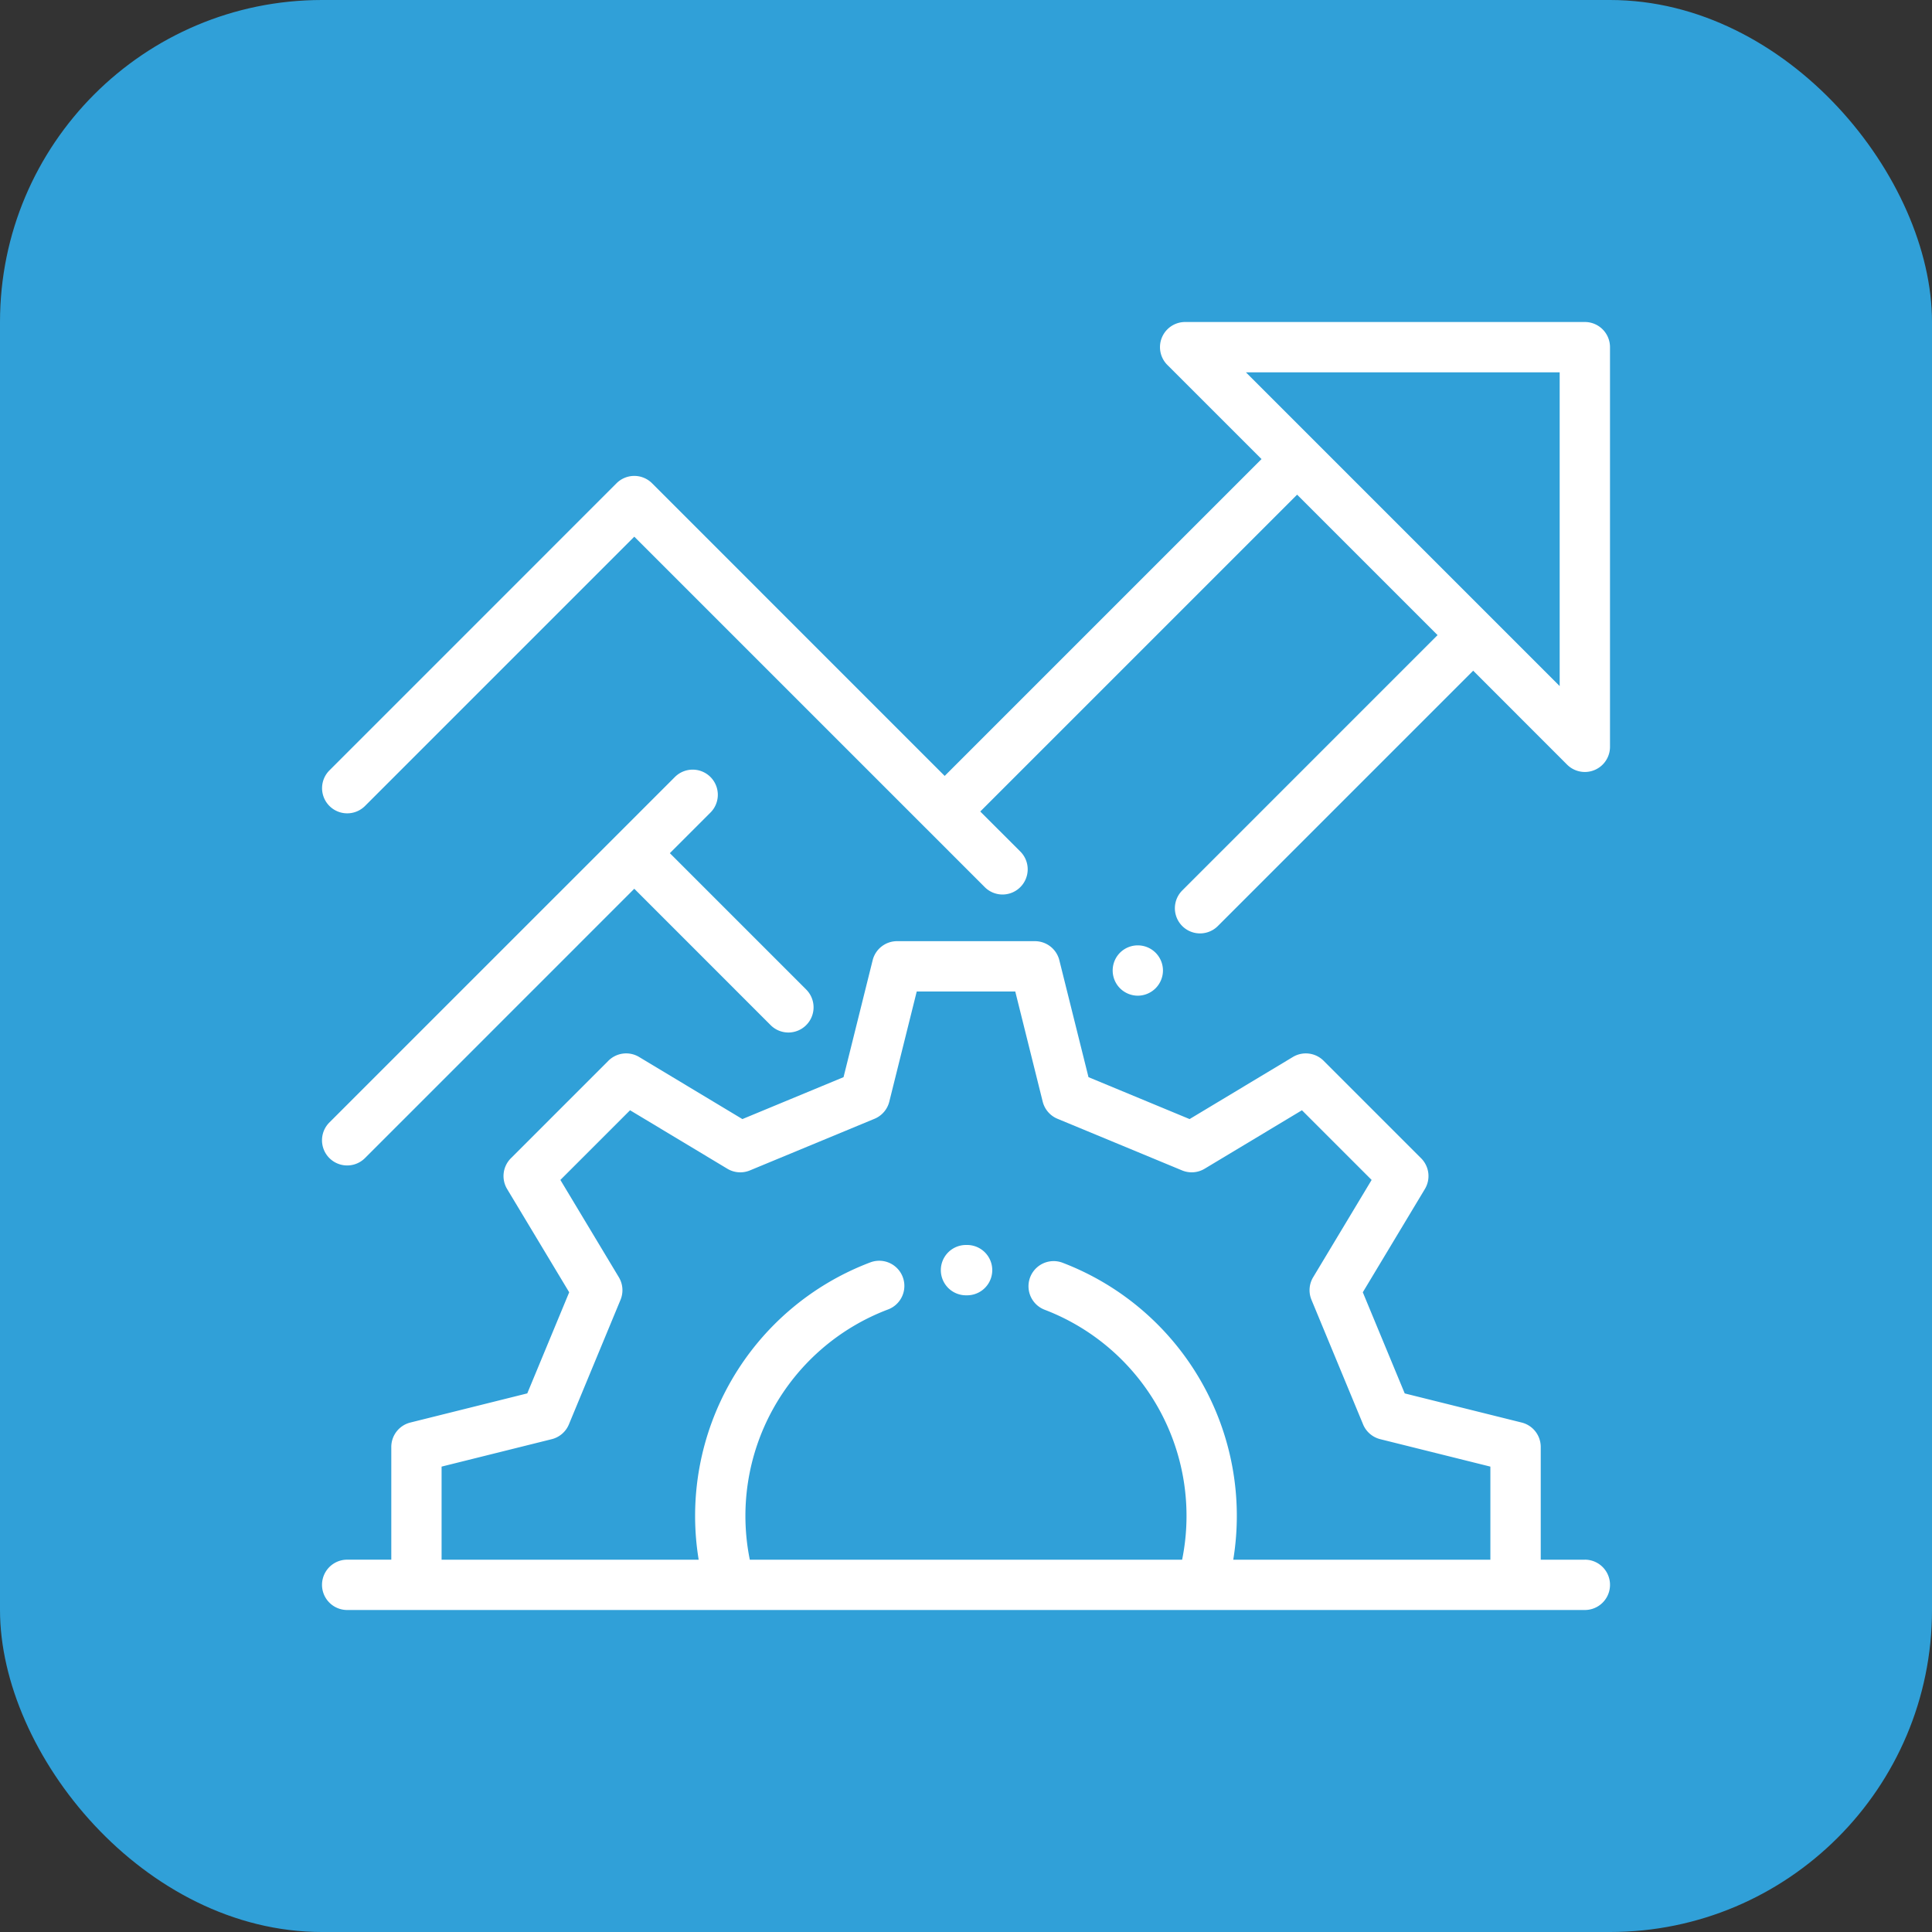
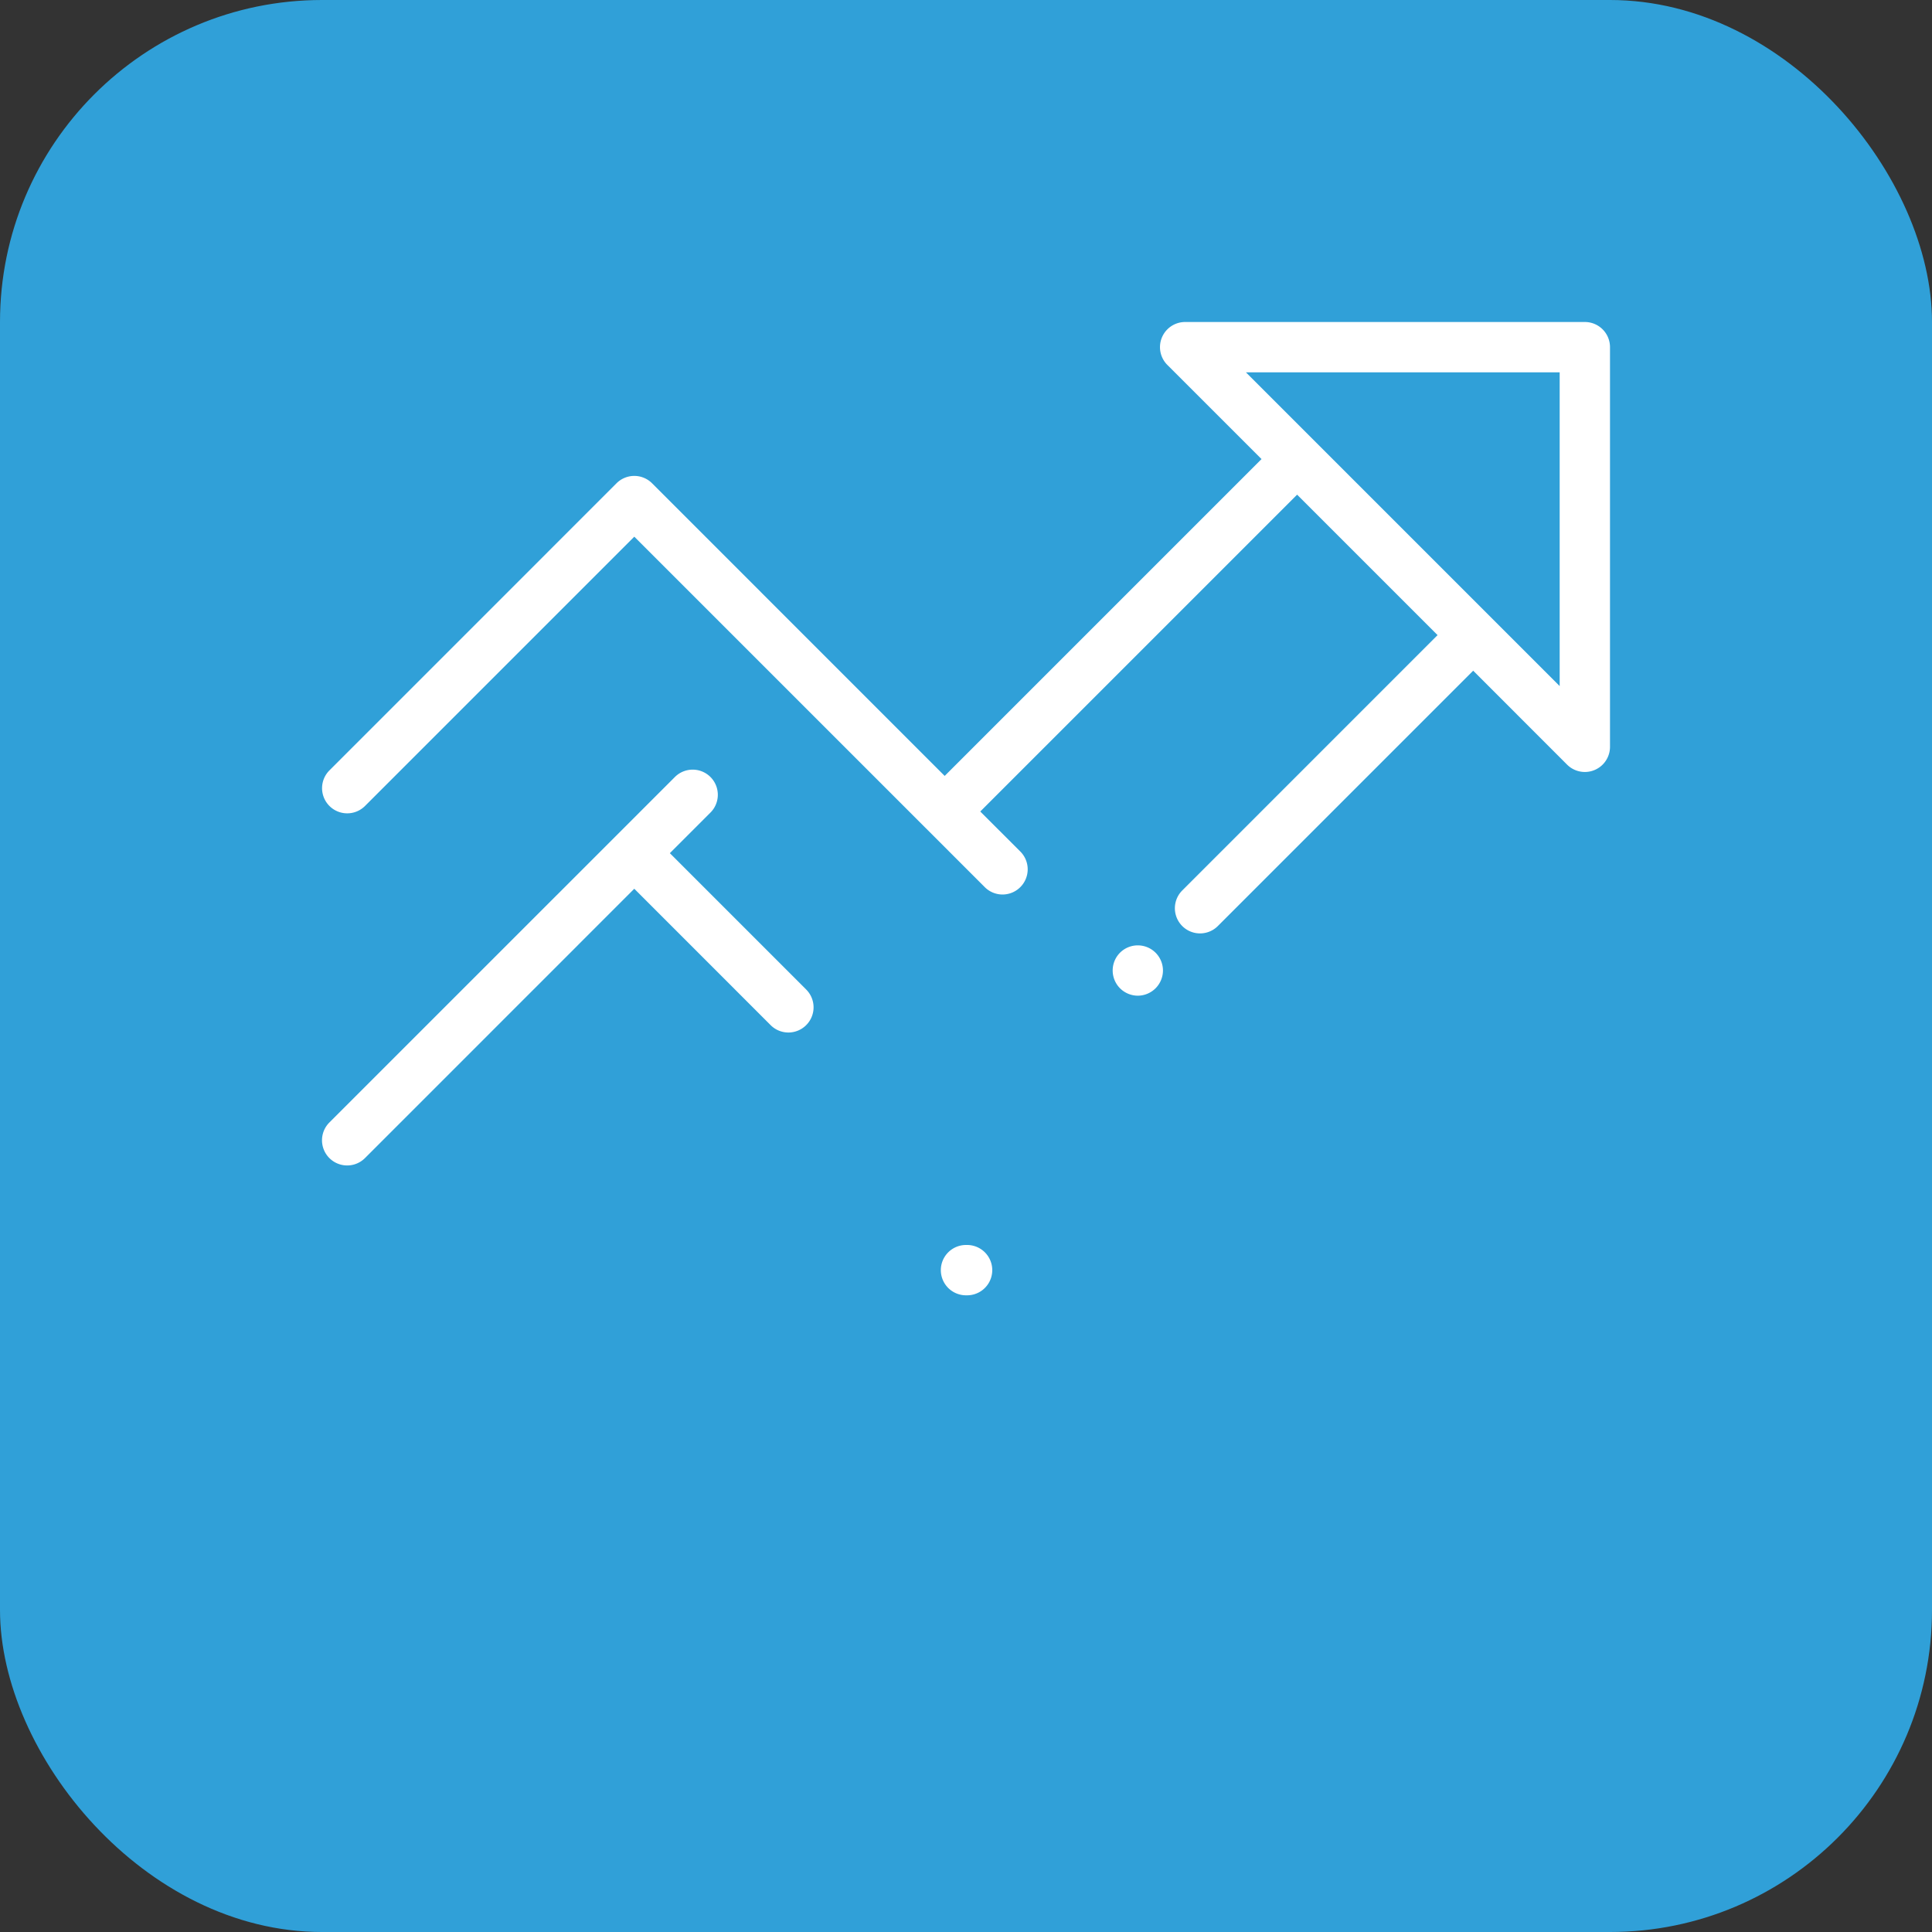
<svg xmlns="http://www.w3.org/2000/svg" width="60" height="60" fill="none">
  <rect width="100%" height="100%" fill="#333333" stroke="none" />
  <rect width="60" height="60" rx="10" fill="#30A0D8" />
  <g clip-path="url(#clip0_560_29744)" fill="#fff">
    <path d="M49.219 10H36.807a.781.781 0 00-.553 1.334l2.924 2.923-9.84 9.84-9.087-9.088a.781.781 0 00-1.105 0l-8.915 8.916a.781.781 0 001.105 1.105l8.363-8.363L30.582 27.55a.779.779 0 001.105 0 .781.781 0 000-1.105l-1.244-1.243 9.84-9.84 4.362 4.362-7.929 7.93a.781.781 0 001.105 1.105l7.93-7.93 2.915 2.916A.781.781 0 0050 23.194V10.781a.781.781 0 00-.781-.781zm-.782 11.307l-9.744-9.744h9.744v9.744zm-12.55 8.28a.783.783 0 00-1.104 0 .784.784 0 000 1.105.787.787 0 00.552.23.786.786 0 00.552-.23.787.787 0 00.23-.552.787.787 0 00-.23-.553z" />
    <path d="M25.037 30.73l-4.234-4.234 1.26-1.26a.781.781 0 10-1.104-1.105L10.229 34.86a.781.781 0 001.106 1.105l8.363-8.364 4.234 4.235a.78.78 0 001.105 0 .781.781 0 000-1.105zm5 7.934H30a.781.781 0 000 1.563h.031a.781.781 0 00.006-1.563z" />
-     <path d="M49.219 48.438h-1.37v-3.502a.781.781 0 00-.593-.758l-3.631-.904-1.302-3.141 1.928-3.207a.781.781 0 00-.117-.955l-3.028-3.028a.782.782 0 00-.955-.117l-3.207 1.928-3.14-1.302-.905-3.63a.781.781 0 00-.758-.593h-4.282a.781.781 0 00-.758.592l-.904 3.631-3.141 1.302-3.207-1.928a.781.781 0 00-.955.117l-3.028 3.028a.781.781 0 00-.117.955l1.928 3.207-1.302 3.14-3.63.905a.781.781 0 00-.593.759v3.5h-1.37a.781.781 0 000 1.563h38.437a.781.781 0 000-1.563zm-2.933 0H38.3a8.416 8.416 0 00-5.3-9.222.781.781 0 00-.556 1.46 6.854 6.854 0 014.268 7.762H23.286a6.854 6.854 0 014.294-7.772.781.781 0 00-.55-1.462 8.416 8.416 0 00-5.332 9.234h-7.984v-2.891l3.421-.852c.24-.06.438-.23.533-.46l1.603-3.868a.781.781 0 00-.052-.701l-1.816-3.022 2.164-2.164 3.021 1.816a.78.78 0 00.702.052l3.869-1.603a.781.781 0 00.459-.533l.852-3.42h3.06l.852 3.42c.06.24.23.438.46.533l3.868 1.603a.78.78 0 00.701-.052l3.022-1.816 2.164 2.164-1.816 3.022a.78.78 0 00-.052.701l1.603 3.869a.782.782 0 00.533.459l3.42.852v2.89z" />
  </g>
  <defs>
    <clipPath id="clip0_560_29744">
      <path fill="#fff" transform="translate(10 10)" d="M0 0h40v40H0z" />
    </clipPath>
  </defs>
</svg>